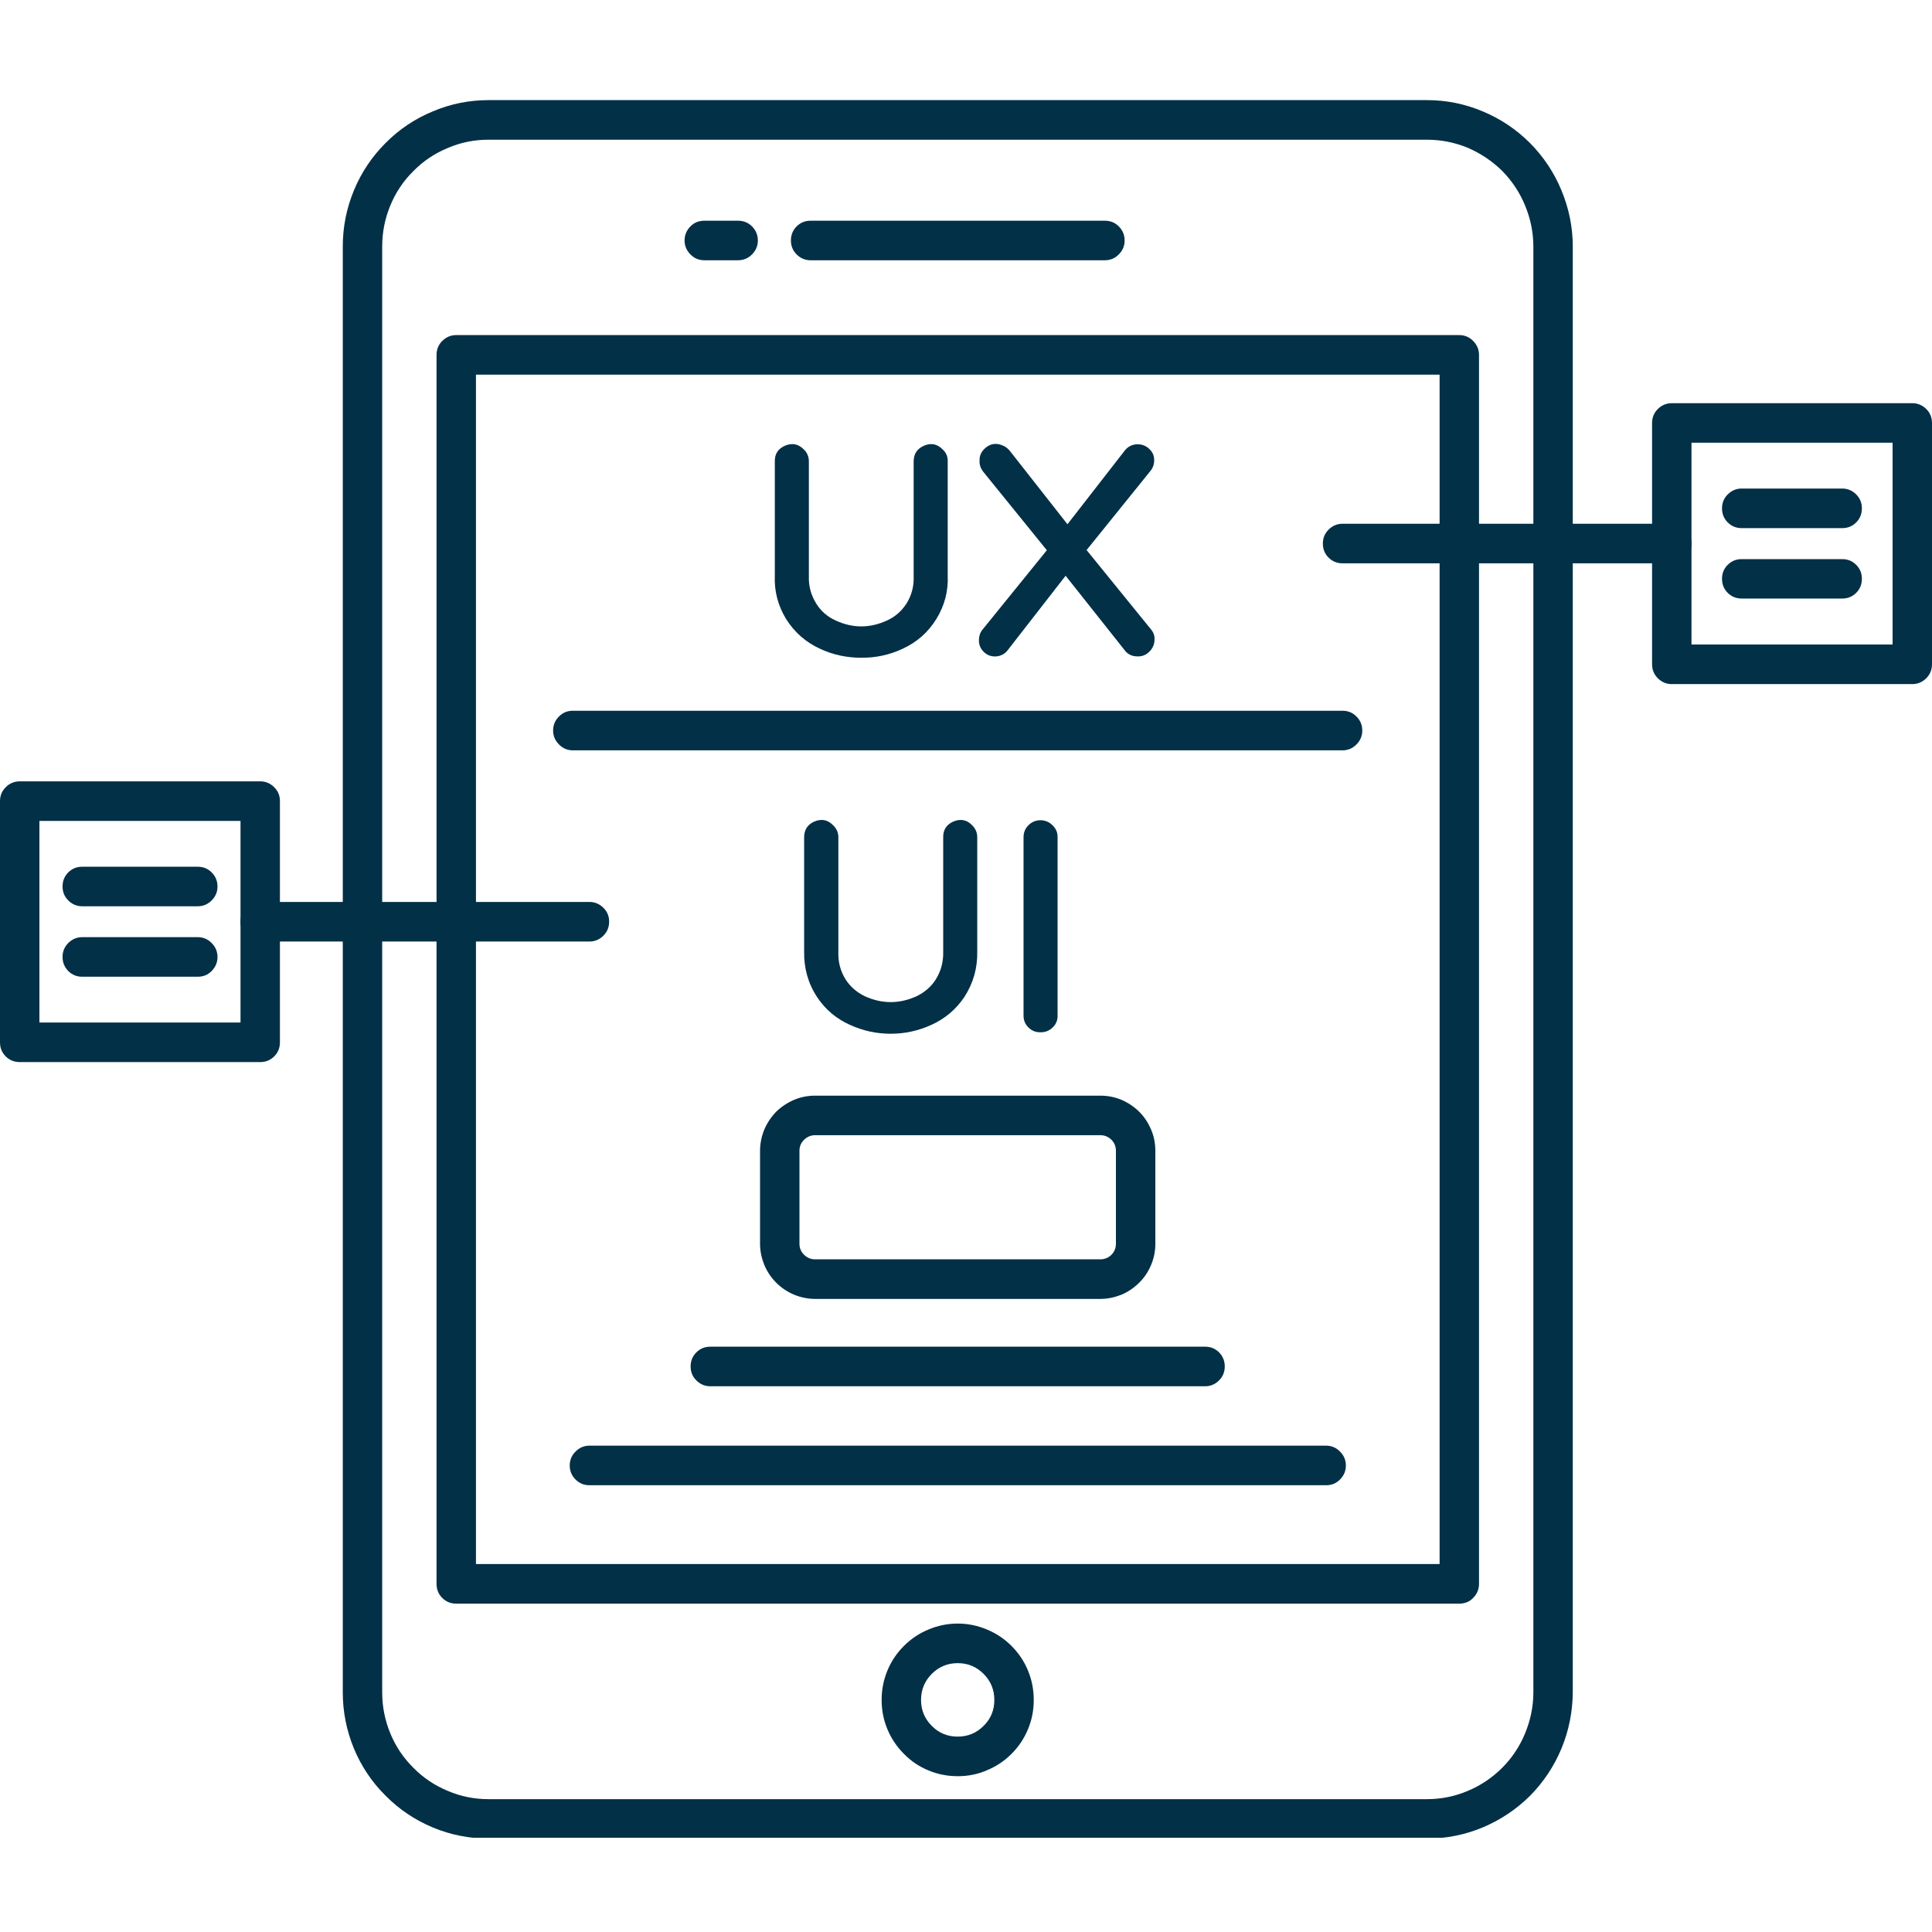
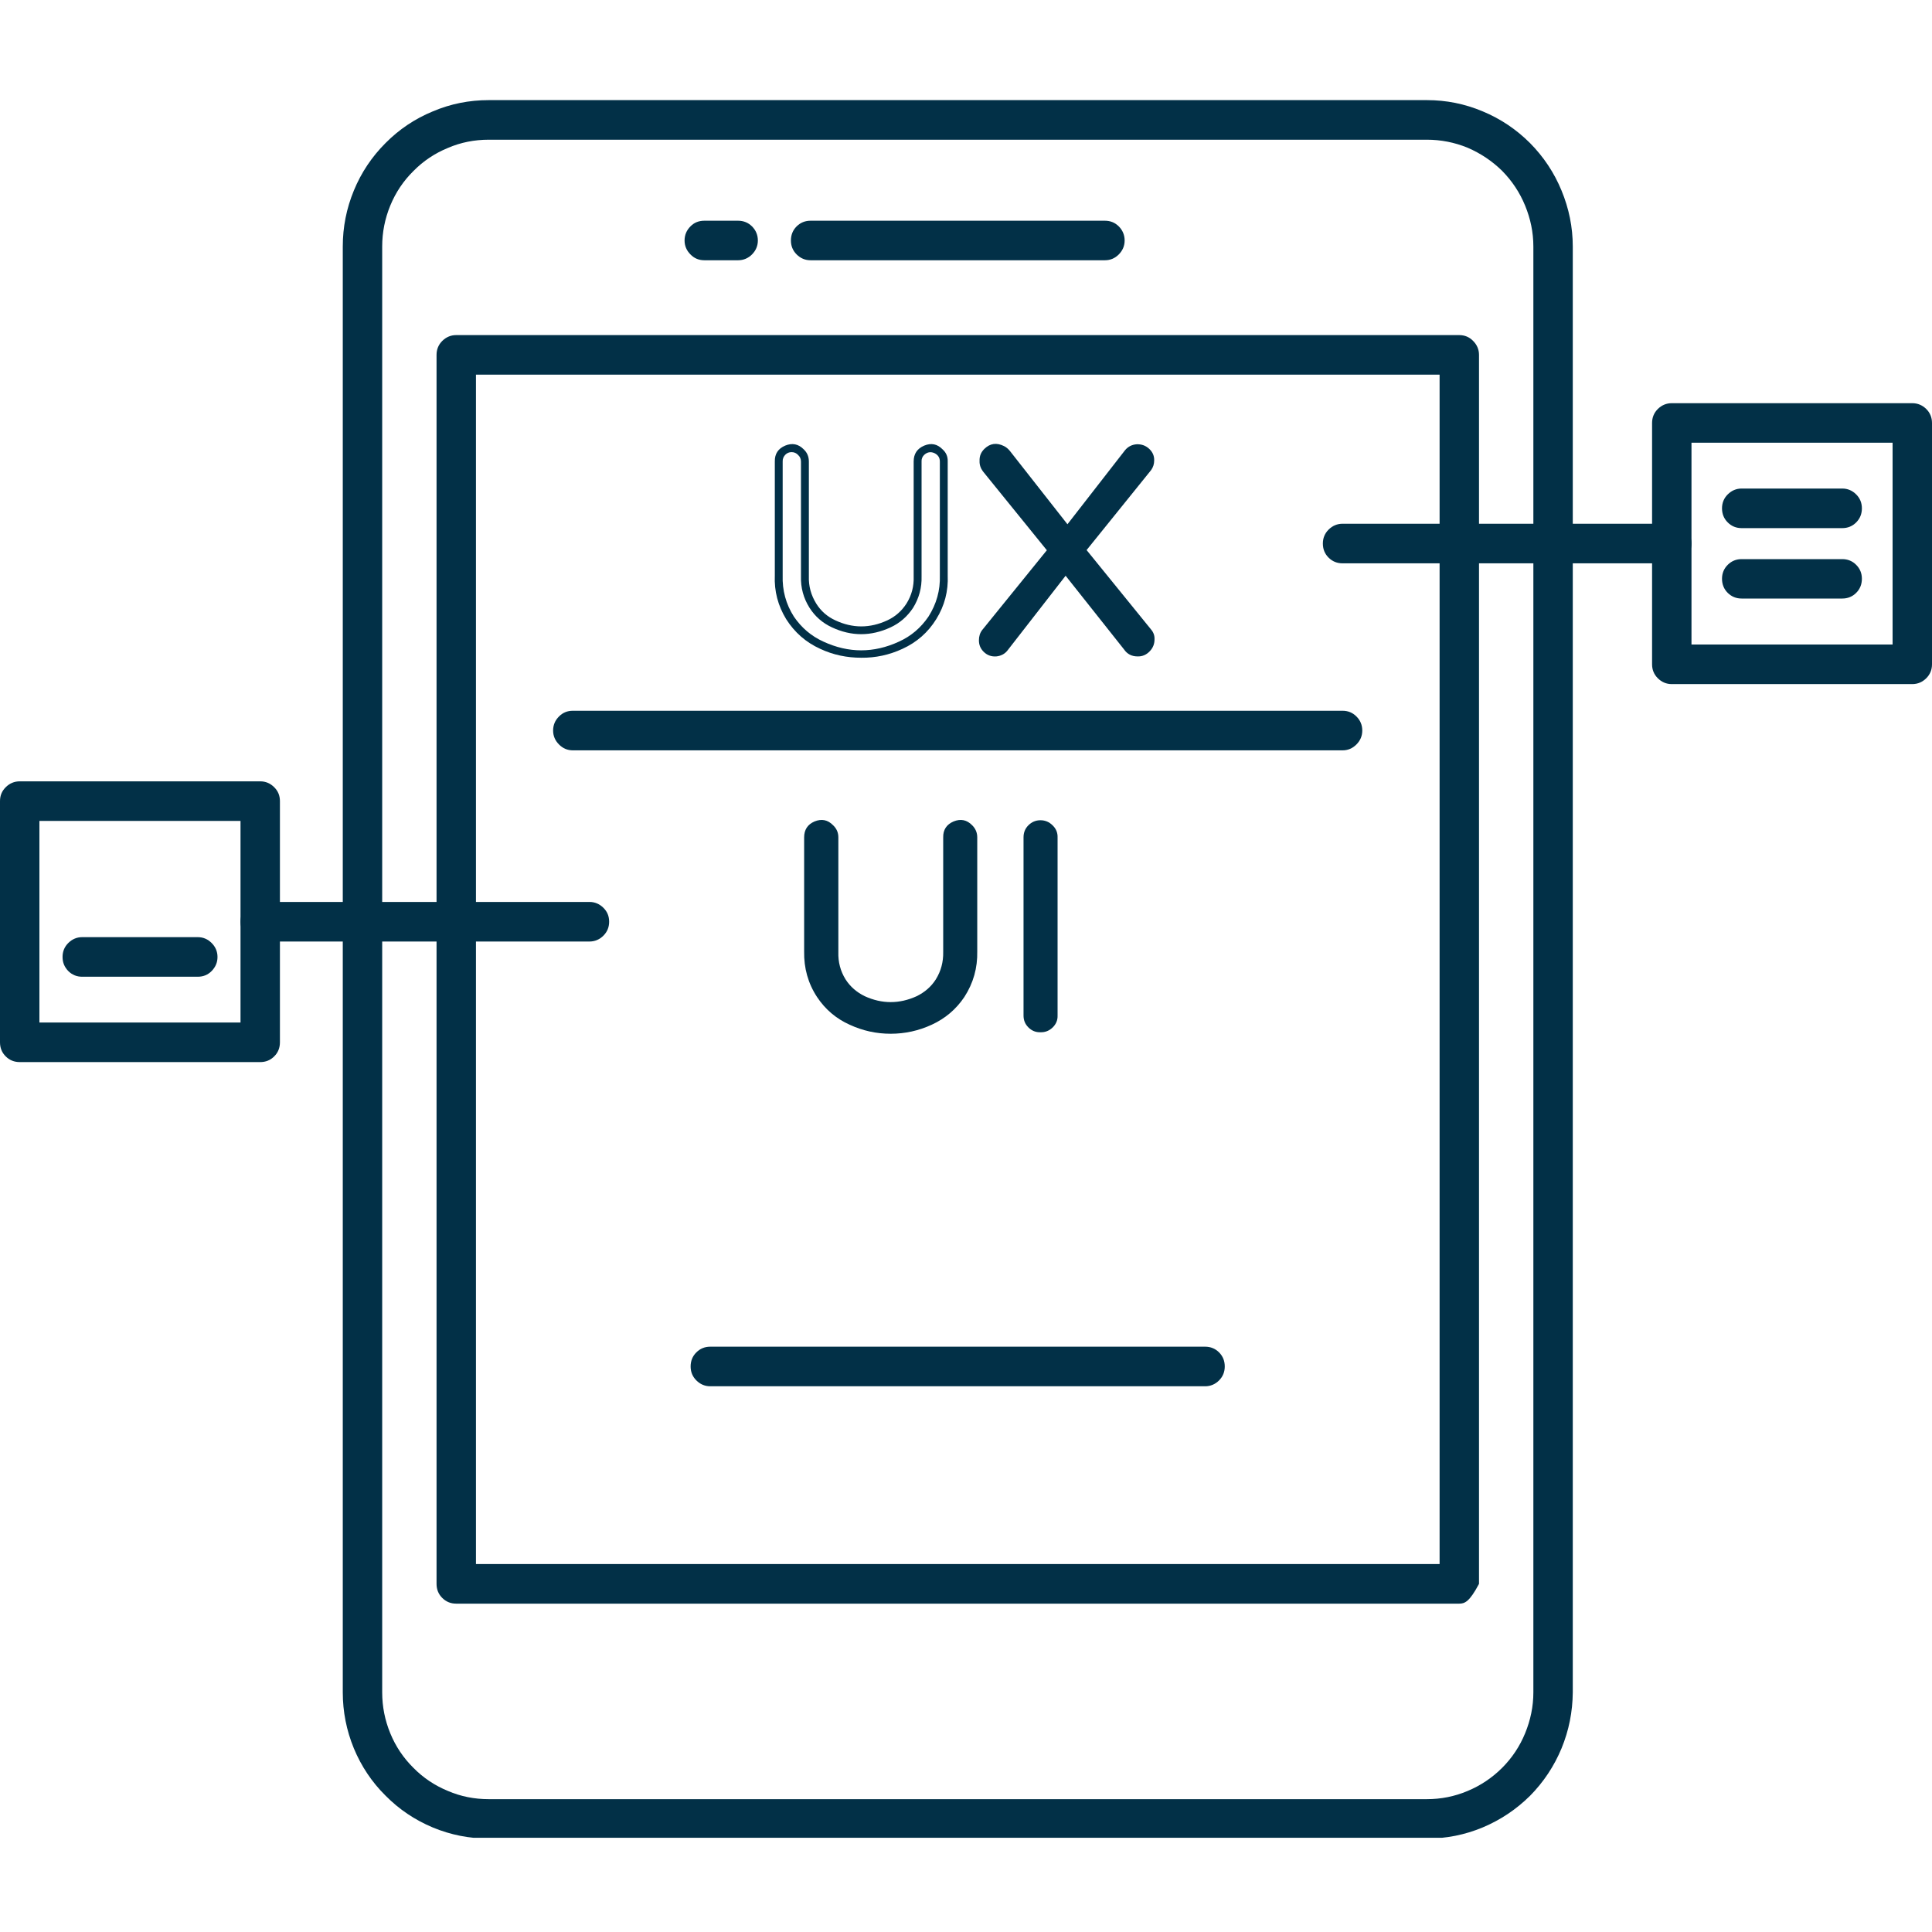
<svg xmlns="http://www.w3.org/2000/svg" width="60" zoomAndPan="magnify" viewBox="0 0 45 45" height="60" preserveAspectRatio="xMidYMid meet" version="1.0">
  <defs>
    <clipPath id="788a3aef55">
      <path d="M 7 2.305 L 37 2.305 L 37 42.805 L 7 42.805 Z M 7 2.305 " clip-rule="nonzero" />
    </clipPath>
  </defs>
  <g clip-path="url(#788a3aef55)">
    <path fill="#023047" d="M 33.234 42.824 L 11.383 42.824 C 10.93 42.824 10.496 42.738 10.082 42.566 C 9.664 42.391 9.297 42.145 8.98 41.824 C 8.66 41.508 8.414 41.137 8.242 40.723 C 8.07 40.305 7.984 39.867 7.984 39.418 L 7.984 5.742 C 7.984 5.289 8.07 4.855 8.242 4.438 C 8.414 4.02 8.66 3.652 8.98 3.332 C 9.297 3.012 9.664 2.766 10.082 2.594 C 10.496 2.418 10.93 2.332 11.383 2.332 L 33.234 2.332 C 33.684 2.332 34.117 2.418 34.535 2.594 C 34.949 2.766 35.316 3.012 35.637 3.332 C 35.953 3.652 36.199 4.02 36.371 4.438 C 36.543 4.855 36.633 5.289 36.633 5.742 L 36.633 39.418 C 36.629 39.871 36.543 40.305 36.371 40.723 C 36.199 41.137 35.953 41.508 35.637 41.828 C 35.316 42.145 34.949 42.391 34.531 42.566 C 34.117 42.738 33.684 42.824 33.234 42.824 Z M 11.383 3.254 C 11.051 3.254 10.734 3.316 10.434 3.445 C 10.129 3.57 9.859 3.75 9.629 3.984 C 9.395 4.215 9.215 4.484 9.09 4.789 C 8.965 5.094 8.902 5.41 8.902 5.742 L 8.902 39.418 C 8.902 39.75 8.965 40.066 9.09 40.371 C 9.215 40.676 9.395 40.945 9.629 41.176 C 9.859 41.41 10.129 41.59 10.434 41.715 C 10.734 41.844 11.051 41.906 11.383 41.906 L 33.234 41.906 C 33.562 41.906 33.879 41.844 34.184 41.715 C 34.484 41.59 34.754 41.41 34.988 41.176 C 35.219 40.945 35.398 40.676 35.523 40.371 C 35.648 40.066 35.715 39.75 35.715 39.418 L 35.715 5.742 C 35.715 5.41 35.648 5.094 35.523 4.789 C 35.398 4.484 35.219 4.215 34.988 3.98 C 34.754 3.75 34.484 3.57 34.184 3.441 C 33.879 3.316 33.562 3.254 33.234 3.254 Z M 11.383 3.254 " fill-opacity="1" fill-rule="nonzero" />
  </g>
-   <path fill="#023047" d="M 33.988 37.352 L 10.625 37.352 C 10.5 37.352 10.391 37.309 10.301 37.219 C 10.211 37.129 10.168 37.02 10.168 36.891 L 10.168 8.266 C 10.168 8.141 10.211 8.031 10.301 7.941 C 10.391 7.852 10.5 7.805 10.625 7.805 L 33.988 7.805 C 34.117 7.805 34.227 7.852 34.312 7.941 C 34.402 8.031 34.449 8.141 34.449 8.266 L 34.449 36.891 C 34.449 37.02 34.402 37.129 34.312 37.219 C 34.227 37.309 34.117 37.352 33.988 37.352 Z M 11.086 36.43 L 33.531 36.43 L 33.531 8.727 L 11.086 8.727 Z M 11.086 36.43 " fill-opacity="1" fill-rule="nonzero" />
+   <path fill="#023047" d="M 33.988 37.352 L 10.625 37.352 C 10.5 37.352 10.391 37.309 10.301 37.219 C 10.211 37.129 10.168 37.02 10.168 36.891 L 10.168 8.266 C 10.168 8.141 10.211 8.031 10.301 7.941 C 10.391 7.852 10.5 7.805 10.625 7.805 L 33.988 7.805 C 34.117 7.805 34.227 7.852 34.312 7.941 C 34.402 8.031 34.449 8.141 34.449 8.266 L 34.449 36.891 C 34.227 37.309 34.117 37.352 33.988 37.352 Z M 11.086 36.43 L 33.531 36.43 L 33.531 8.727 L 11.086 8.727 Z M 11.086 36.43 " fill-opacity="1" fill-rule="nonzero" />
  <path fill="#023047" d="M 25.734 6.062 L 18.879 6.062 C 18.754 6.062 18.645 6.016 18.555 5.926 C 18.465 5.836 18.422 5.727 18.422 5.602 C 18.422 5.473 18.465 5.363 18.555 5.273 C 18.645 5.184 18.754 5.141 18.879 5.141 L 25.734 5.141 C 25.863 5.141 25.969 5.184 26.059 5.273 C 26.148 5.363 26.195 5.473 26.195 5.602 C 26.195 5.727 26.148 5.836 26.059 5.926 C 25.969 6.016 25.863 6.062 25.734 6.062 Z M 25.734 6.062 " fill-opacity="1" fill-rule="nonzero" />
  <path fill="#023047" d="M 17.191 6.062 L 16.406 6.062 C 16.277 6.062 16.168 6.016 16.082 5.926 C 15.992 5.836 15.945 5.727 15.945 5.602 C 15.945 5.473 15.992 5.363 16.082 5.273 C 16.168 5.184 16.277 5.141 16.406 5.141 L 17.191 5.141 C 17.316 5.141 17.426 5.184 17.516 5.273 C 17.605 5.363 17.652 5.473 17.652 5.602 C 17.652 5.727 17.605 5.836 17.516 5.926 C 17.426 6.016 17.316 6.062 17.191 6.062 Z M 17.191 6.062 " fill-opacity="1" fill-rule="nonzero" />
-   <path fill="#023047" d="M 22.309 41.371 C 22.07 41.371 21.848 41.328 21.629 41.238 C 21.41 41.148 21.219 41.02 21.055 40.852 C 20.887 40.684 20.758 40.492 20.668 40.273 C 20.578 40.059 20.535 39.832 20.535 39.594 C 20.535 39.359 20.578 39.133 20.668 38.914 C 20.758 38.695 20.887 38.504 21.055 38.336 C 21.219 38.172 21.41 38.043 21.629 37.953 C 21.844 37.863 22.07 37.816 22.309 37.816 C 22.543 37.816 22.77 37.863 22.984 37.953 C 23.203 38.043 23.395 38.172 23.559 38.336 C 23.727 38.504 23.855 38.695 23.945 38.914 C 24.035 39.133 24.078 39.359 24.078 39.594 C 24.078 39.832 24.035 40.059 23.945 40.273 C 23.855 40.492 23.727 40.684 23.559 40.852 C 23.395 41.016 23.203 41.145 22.984 41.234 C 22.77 41.328 22.543 41.371 22.309 41.371 Z M 22.309 38.738 C 22.07 38.738 21.871 38.82 21.703 38.988 C 21.535 39.156 21.453 39.359 21.453 39.594 C 21.453 39.832 21.535 40.031 21.703 40.199 C 21.867 40.367 22.07 40.449 22.305 40.449 C 22.543 40.449 22.742 40.367 22.91 40.199 C 23.078 40.035 23.16 39.832 23.16 39.594 C 23.16 39.359 23.078 39.156 22.91 38.988 C 22.742 38.82 22.543 38.738 22.309 38.738 Z M 22.309 38.738 " fill-opacity="1" fill-rule="nonzero" />
-   <path fill="#023047" d="M 19.141 15.027 C 18.824 14.887 18.574 14.664 18.391 14.371 C 18.207 14.074 18.125 13.75 18.137 13.402 L 18.137 10.75 C 18.137 10.664 18.164 10.594 18.223 10.531 C 18.281 10.469 18.355 10.438 18.438 10.441 C 18.523 10.441 18.598 10.469 18.656 10.531 C 18.719 10.59 18.746 10.664 18.746 10.75 L 18.746 13.422 C 18.738 13.668 18.801 13.898 18.93 14.105 C 19.051 14.293 19.215 14.438 19.418 14.531 C 19.844 14.727 20.273 14.727 20.703 14.531 C 20.902 14.438 21.066 14.293 21.188 14.105 C 21.316 13.898 21.379 13.668 21.371 13.422 L 21.371 10.75 C 21.371 10.664 21.398 10.594 21.457 10.531 C 21.516 10.469 21.586 10.438 21.672 10.441 C 21.758 10.441 21.828 10.469 21.891 10.531 C 21.949 10.59 21.98 10.664 21.98 10.75 L 21.98 13.402 C 21.992 13.77 21.898 14.105 21.699 14.414 C 21.516 14.688 21.277 14.891 20.977 15.027 C 20.363 15.309 19.754 15.309 19.141 15.027 Z M 19.141 15.027 " fill-opacity="1" fill-rule="nonzero" />
  <path fill="#023047" d="M 20.059 15.32 C 19.727 15.32 19.406 15.254 19.105 15.113 C 18.77 14.961 18.508 14.73 18.312 14.422 C 18.121 14.109 18.031 13.77 18.047 13.402 L 18.047 10.75 C 18.043 10.57 18.125 10.449 18.289 10.379 C 18.453 10.312 18.598 10.34 18.723 10.469 C 18.801 10.543 18.84 10.637 18.84 10.75 L 18.84 13.422 C 18.832 13.652 18.891 13.863 19.012 14.059 C 19.121 14.234 19.27 14.363 19.457 14.449 C 19.859 14.637 20.262 14.637 20.668 14.449 C 20.852 14.363 21 14.234 21.113 14.059 C 21.234 13.867 21.289 13.656 21.281 13.426 L 21.281 10.75 C 21.281 10.57 21.363 10.449 21.527 10.379 C 21.691 10.312 21.832 10.34 21.957 10.469 C 22.039 10.543 22.078 10.637 22.074 10.75 L 22.074 13.402 C 22.09 13.77 22 14.109 21.809 14.418 C 21.617 14.73 21.352 14.961 21.02 15.113 C 20.715 15.254 20.395 15.324 20.059 15.32 Z M 18.438 10.531 C 18.379 10.531 18.332 10.551 18.289 10.594 C 18.25 10.637 18.227 10.688 18.23 10.75 L 18.23 13.402 C 18.219 13.75 18.305 14.07 18.492 14.363 C 18.668 14.621 18.895 14.816 19.18 14.945 C 19.766 15.215 20.352 15.215 20.938 14.945 C 21.223 14.816 21.449 14.621 21.625 14.363 C 21.812 14.07 21.902 13.75 21.891 13.402 L 21.891 10.75 C 21.891 10.656 21.844 10.59 21.758 10.551 C 21.672 10.516 21.594 10.531 21.523 10.598 C 21.484 10.637 21.461 10.691 21.465 10.75 L 21.465 13.422 C 21.473 13.688 21.406 13.934 21.266 14.16 C 21.133 14.359 20.961 14.512 20.742 14.613 C 20.285 14.824 19.832 14.824 19.379 14.613 C 19.16 14.512 18.984 14.359 18.855 14.156 C 18.715 13.934 18.648 13.688 18.656 13.422 L 18.656 10.75 C 18.656 10.688 18.633 10.637 18.59 10.598 C 18.551 10.555 18.5 10.531 18.438 10.531 Z M 18.438 10.531 " fill-opacity="1" fill-rule="nonzero" />
  <path fill="#023047" d="M 22.977 15.113 C 22.918 15.059 22.891 14.992 22.891 14.914 C 22.891 14.844 22.91 14.781 22.953 14.727 L 24.5 12.816 L 22.965 10.922 C 22.926 10.867 22.906 10.805 22.906 10.734 C 22.902 10.652 22.93 10.582 22.988 10.523 C 23.047 10.465 23.117 10.438 23.199 10.438 C 23.25 10.438 23.297 10.449 23.34 10.473 C 23.383 10.492 23.418 10.523 23.449 10.559 L 24.863 12.359 L 26.273 10.547 C 26.328 10.469 26.402 10.434 26.496 10.438 C 26.578 10.438 26.645 10.465 26.703 10.523 C 26.762 10.578 26.793 10.648 26.789 10.727 C 26.793 10.789 26.773 10.848 26.738 10.895 L 25.188 12.809 L 26.738 14.719 C 26.781 14.77 26.801 14.828 26.797 14.891 C 26.801 14.977 26.77 15.047 26.715 15.105 C 26.648 15.172 26.566 15.203 26.473 15.195 C 26.383 15.184 26.309 15.145 26.254 15.066 L 24.82 13.262 L 23.406 15.074 C 23.348 15.152 23.27 15.191 23.172 15.195 C 23.098 15.195 23.031 15.168 22.977 15.113 Z M 22.977 15.113 " fill-opacity="1" fill-rule="nonzero" />
  <path fill="#023047" d="M 26.496 15.289 C 26.359 15.289 26.254 15.234 26.18 15.125 L 24.82 13.41 L 23.48 15.133 C 23.414 15.227 23.32 15.277 23.207 15.289 C 23.09 15.297 22.992 15.262 22.91 15.18 C 22.836 15.105 22.801 15.02 22.801 14.914 C 22.801 14.824 22.824 14.742 22.879 14.672 L 24.383 12.816 L 22.895 10.98 C 22.84 10.906 22.812 10.824 22.816 10.734 C 22.812 10.625 22.848 10.535 22.926 10.457 C 23.062 10.324 23.215 10.305 23.387 10.391 C 23.441 10.418 23.484 10.457 23.523 10.504 L 24.863 12.211 L 26.203 10.488 C 26.273 10.402 26.367 10.355 26.477 10.348 C 26.59 10.344 26.688 10.379 26.77 10.457 C 26.848 10.531 26.887 10.621 26.883 10.727 C 26.883 10.809 26.859 10.883 26.812 10.949 L 25.309 12.812 L 26.809 14.66 C 26.867 14.727 26.895 14.805 26.891 14.891 C 26.891 15 26.855 15.09 26.781 15.168 C 26.703 15.25 26.609 15.293 26.496 15.289 Z M 24.82 13.113 L 26.324 15.012 C 26.383 15.102 26.461 15.129 26.559 15.098 C 26.66 15.066 26.707 15 26.703 14.895 C 26.707 14.852 26.695 14.812 26.668 14.781 L 25.07 12.812 L 26.664 10.84 C 26.688 10.809 26.699 10.77 26.699 10.73 C 26.699 10.676 26.68 10.629 26.641 10.59 C 26.602 10.551 26.551 10.531 26.496 10.535 C 26.434 10.527 26.387 10.551 26.352 10.602 L 24.863 12.512 L 23.375 10.621 C 23.355 10.594 23.332 10.57 23.301 10.559 C 23.211 10.512 23.129 10.52 23.055 10.59 C 23.016 10.629 22.996 10.68 22.996 10.738 C 22.996 10.785 23.012 10.828 23.039 10.871 L 24.617 12.816 L 23.023 14.781 C 22.996 14.82 22.984 14.863 22.984 14.914 C 22.984 14.965 23.004 15.008 23.039 15.047 C 23.082 15.09 23.137 15.109 23.195 15.102 C 23.258 15.098 23.305 15.066 23.336 15.016 Z M 24.82 13.113 " fill-opacity="1" fill-rule="nonzero" />
  <path fill="#023047" d="M 19.828 23.785 C 19.508 23.641 19.258 23.422 19.074 23.125 C 18.891 22.828 18.809 22.508 18.82 22.16 L 18.82 19.504 C 18.82 19.422 18.848 19.348 18.91 19.285 C 18.969 19.223 19.039 19.195 19.125 19.195 C 19.207 19.195 19.281 19.227 19.34 19.285 C 19.402 19.348 19.43 19.418 19.43 19.504 L 19.43 22.176 C 19.422 22.422 19.484 22.652 19.613 22.859 C 19.734 23.051 19.898 23.191 20.102 23.285 C 20.527 23.48 20.957 23.48 21.387 23.285 C 21.59 23.191 21.75 23.051 21.871 22.859 C 22 22.652 22.062 22.422 22.055 22.176 L 22.055 19.504 C 22.055 19.418 22.082 19.348 22.141 19.285 C 22.199 19.223 22.27 19.191 22.355 19.195 C 22.441 19.195 22.516 19.223 22.574 19.285 C 22.633 19.344 22.664 19.418 22.664 19.504 L 22.664 22.156 C 22.676 22.523 22.582 22.859 22.383 23.168 C 22.199 23.441 21.961 23.648 21.66 23.785 C 21.047 24.066 20.438 24.066 19.824 23.785 Z M 19.828 23.785 " fill-opacity="1" fill-rule="nonzero" />
  <path fill="#023047" d="M 20.746 24.078 C 20.41 24.078 20.094 24.008 19.789 23.867 C 19.477 23.727 19.223 23.512 19.031 23.223 C 18.82 22.902 18.723 22.547 18.73 22.16 L 18.73 19.504 C 18.73 19.328 18.809 19.203 18.973 19.133 C 19.137 19.066 19.281 19.094 19.406 19.223 C 19.488 19.301 19.527 19.395 19.527 19.504 L 19.527 22.176 C 19.52 22.406 19.574 22.617 19.695 22.812 C 19.805 22.984 19.957 23.113 20.141 23.203 C 20.543 23.387 20.949 23.387 21.352 23.203 C 21.535 23.113 21.688 22.984 21.797 22.812 C 21.918 22.617 21.973 22.406 21.969 22.176 L 21.969 19.504 C 21.965 19.328 22.047 19.203 22.211 19.133 C 22.375 19.066 22.52 19.094 22.645 19.223 C 22.723 19.301 22.762 19.395 22.762 19.504 L 22.762 22.16 C 22.77 22.543 22.672 22.898 22.461 23.223 C 22.27 23.508 22.016 23.723 21.703 23.867 C 21.398 24.008 21.078 24.078 20.746 24.078 Z M 19.125 19.289 C 19.062 19.285 19.016 19.309 18.977 19.352 C 18.934 19.395 18.914 19.445 18.914 19.504 L 18.914 22.16 C 18.902 22.508 18.992 22.824 19.18 23.117 C 19.352 23.379 19.582 23.57 19.863 23.699 C 20.449 23.969 21.039 23.969 21.625 23.699 C 21.906 23.57 22.137 23.379 22.309 23.117 C 22.496 22.824 22.586 22.508 22.574 22.16 L 22.574 19.504 C 22.574 19.445 22.555 19.395 22.512 19.352 C 22.41 19.246 22.309 19.246 22.211 19.352 C 22.168 19.395 22.148 19.445 22.148 19.508 L 22.148 22.176 C 22.156 22.445 22.09 22.688 21.949 22.914 C 21.816 23.117 21.645 23.27 21.426 23.371 C 20.973 23.578 20.516 23.578 20.062 23.371 C 19.844 23.27 19.668 23.117 19.539 22.914 C 19.398 22.691 19.332 22.445 19.34 22.18 L 19.34 19.508 C 19.34 19.445 19.32 19.395 19.277 19.355 C 19.234 19.309 19.184 19.289 19.125 19.289 Z M 19.125 19.289 " fill-opacity="1" fill-rule="nonzero" />
  <path fill="#023047" d="M 24.02 23.863 C 23.961 23.805 23.93 23.734 23.934 23.652 L 23.934 19.504 C 23.93 19.422 23.961 19.348 24.02 19.285 C 24.078 19.223 24.148 19.195 24.234 19.195 C 24.32 19.195 24.391 19.227 24.453 19.285 C 24.512 19.348 24.543 19.418 24.543 19.504 L 24.543 23.648 C 24.543 23.734 24.512 23.805 24.449 23.863 C 24.391 23.922 24.316 23.953 24.23 23.949 C 24.148 23.953 24.078 23.926 24.02 23.863 Z M 24.02 23.863 " fill-opacity="1" fill-rule="nonzero" />
  <path fill="#023047" d="M 24.234 24.043 C 24.125 24.047 24.031 24.008 23.953 23.93 C 23.875 23.852 23.84 23.762 23.84 23.652 L 23.84 19.504 C 23.84 19.395 23.875 19.301 23.953 19.223 C 24.031 19.145 24.125 19.105 24.234 19.105 C 24.344 19.105 24.438 19.145 24.516 19.223 C 24.598 19.301 24.637 19.395 24.633 19.508 L 24.633 23.652 C 24.637 23.762 24.598 23.855 24.516 23.934 C 24.438 24.008 24.344 24.047 24.234 24.043 Z M 24.082 23.801 C 24.184 23.898 24.285 23.898 24.387 23.801 C 24.43 23.762 24.453 23.711 24.449 23.652 L 24.449 19.508 C 24.453 19.445 24.43 19.395 24.387 19.355 C 24.32 19.285 24.242 19.27 24.152 19.305 C 24.066 19.344 24.023 19.41 24.023 19.508 L 24.023 23.652 C 24.023 23.711 24.043 23.758 24.082 23.801 Z M 24.082 23.801 " fill-opacity="1" fill-rule="nonzero" />
  <path fill="#023047" d="M 31.27 17.477 L 13.344 17.477 C 13.215 17.477 13.109 17.43 13.02 17.34 C 12.93 17.25 12.883 17.141 12.883 17.016 C 12.883 16.887 12.93 16.777 13.02 16.688 C 13.109 16.598 13.215 16.555 13.344 16.555 L 31.27 16.555 C 31.398 16.555 31.504 16.598 31.594 16.688 C 31.684 16.777 31.73 16.887 31.73 17.016 C 31.73 17.141 31.684 17.25 31.594 17.34 C 31.504 17.43 31.398 17.477 31.27 17.477 Z M 31.27 17.477 " fill-opacity="1" fill-rule="nonzero" />
-   <path fill="#023047" d="M 30.887 34.594 L 13.73 34.594 C 13.602 34.594 13.496 34.551 13.406 34.461 C 13.316 34.371 13.27 34.262 13.27 34.133 C 13.27 34.008 13.316 33.898 13.406 33.809 C 13.496 33.719 13.602 33.672 13.73 33.672 L 30.887 33.672 C 31.016 33.672 31.121 33.719 31.211 33.809 C 31.301 33.898 31.348 34.008 31.348 34.133 C 31.348 34.262 31.301 34.371 31.211 34.461 C 31.121 34.551 31.016 34.594 30.887 34.594 Z M 30.887 34.594 " fill-opacity="1" fill-rule="nonzero" />
  <path fill="#023047" d="M 28.07 32.289 L 16.543 32.289 C 16.418 32.289 16.309 32.242 16.219 32.152 C 16.129 32.062 16.086 31.953 16.086 31.828 C 16.086 31.699 16.129 31.59 16.219 31.5 C 16.309 31.41 16.418 31.367 16.543 31.367 L 28.07 31.367 C 28.195 31.367 28.305 31.41 28.395 31.5 C 28.484 31.59 28.527 31.699 28.527 31.828 C 28.527 31.953 28.484 32.062 28.395 32.152 C 28.305 32.242 28.195 32.289 28.07 32.289 Z M 28.07 32.289 " fill-opacity="1" fill-rule="nonzero" />
-   <path fill="#023047" d="M 25.629 30.254 L 18.984 30.254 C 18.816 30.254 18.652 30.219 18.496 30.156 C 18.34 30.09 18.199 29.996 18.078 29.875 C 17.961 29.758 17.867 29.617 17.801 29.461 C 17.738 29.301 17.703 29.141 17.703 28.969 L 17.703 26.805 C 17.703 26.633 17.738 26.469 17.801 26.312 C 17.867 26.156 17.961 26.016 18.078 25.895 C 18.199 25.777 18.34 25.684 18.496 25.617 C 18.652 25.551 18.816 25.52 18.984 25.52 L 25.629 25.52 C 25.801 25.52 25.961 25.551 26.121 25.617 C 26.277 25.684 26.414 25.777 26.535 25.895 C 26.656 26.016 26.746 26.156 26.812 26.312 C 26.879 26.469 26.91 26.633 26.91 26.805 L 26.91 28.969 C 26.91 29.141 26.879 29.301 26.812 29.461 C 26.746 29.617 26.656 29.758 26.535 29.875 C 26.414 29.996 26.277 30.09 26.121 30.156 C 25.961 30.219 25.801 30.254 25.629 30.254 Z M 18.984 26.441 C 18.887 26.441 18.801 26.477 18.73 26.547 C 18.656 26.617 18.621 26.703 18.621 26.805 L 18.621 28.969 C 18.621 29.07 18.656 29.156 18.73 29.227 C 18.801 29.297 18.887 29.332 18.984 29.332 L 25.629 29.332 C 25.73 29.332 25.816 29.297 25.887 29.227 C 25.957 29.156 25.992 29.07 25.992 28.969 L 25.992 26.805 C 25.992 26.703 25.957 26.617 25.887 26.547 C 25.816 26.477 25.73 26.441 25.629 26.441 Z M 18.984 26.441 " fill-opacity="1" fill-rule="nonzero" />
  <path fill="#023047" d="M 38.938 13.121 L 31.27 13.121 C 31.145 13.121 31.035 13.078 30.945 12.988 C 30.855 12.898 30.812 12.789 30.812 12.66 C 30.812 12.535 30.855 12.426 30.945 12.336 C 31.035 12.246 31.145 12.199 31.27 12.199 L 38.938 12.199 C 39.066 12.199 39.172 12.246 39.262 12.336 C 39.352 12.426 39.398 12.535 39.398 12.66 C 39.398 12.789 39.352 12.898 39.262 12.988 C 39.172 13.078 39.066 13.121 38.938 13.121 Z M 38.938 13.121 " fill-opacity="1" fill-rule="nonzero" />
  <path fill="#023047" d="M 44.539 15.934 L 38.938 15.934 C 38.812 15.934 38.703 15.887 38.613 15.797 C 38.523 15.707 38.48 15.598 38.48 15.473 L 38.48 9.852 C 38.48 9.727 38.523 9.617 38.613 9.527 C 38.703 9.438 38.812 9.391 38.938 9.391 L 44.539 9.391 C 44.668 9.391 44.777 9.438 44.867 9.527 C 44.957 9.617 45 9.727 45 9.852 L 45 15.473 C 45 15.598 44.957 15.707 44.867 15.797 C 44.777 15.887 44.668 15.934 44.539 15.934 Z M 39.398 15.012 L 44.082 15.012 L 44.082 10.312 L 39.398 10.312 Z M 39.398 15.012 " fill-opacity="1" fill-rule="nonzero" />
  <path fill="#023047" d="M 42.91 12.301 L 40.566 12.301 C 40.441 12.301 40.332 12.258 40.242 12.168 C 40.152 12.078 40.109 11.969 40.109 11.84 C 40.109 11.715 40.152 11.605 40.242 11.516 C 40.332 11.426 40.441 11.379 40.566 11.379 L 42.91 11.379 C 43.035 11.379 43.145 11.426 43.234 11.516 C 43.324 11.605 43.367 11.715 43.367 11.84 C 43.367 11.969 43.324 12.078 43.234 12.168 C 43.145 12.258 43.035 12.301 42.91 12.301 Z M 42.91 12.301 " fill-opacity="1" fill-rule="nonzero" />
  <path fill="#023047" d="M 42.91 13.941 L 40.566 13.941 C 40.441 13.941 40.332 13.898 40.242 13.809 C 40.152 13.719 40.109 13.609 40.109 13.48 C 40.109 13.355 40.152 13.246 40.242 13.156 C 40.332 13.066 40.441 13.023 40.566 13.023 L 42.91 13.023 C 43.035 13.023 43.145 13.066 43.234 13.156 C 43.324 13.246 43.367 13.355 43.367 13.48 C 43.367 13.609 43.324 13.719 43.234 13.809 C 43.145 13.898 43.035 13.941 42.91 13.941 Z M 42.91 13.941 " fill-opacity="1" fill-rule="nonzero" />
  <path fill="#023047" d="M 13.73 21.93 L 6.062 21.93 C 5.934 21.93 5.828 21.883 5.738 21.793 C 5.648 21.703 5.602 21.594 5.602 21.469 C 5.602 21.34 5.648 21.234 5.738 21.145 C 5.828 21.055 5.934 21.008 6.062 21.008 L 13.73 21.008 C 13.855 21.008 13.965 21.055 14.055 21.145 C 14.145 21.234 14.188 21.34 14.188 21.469 C 14.188 21.594 14.145 21.703 14.055 21.793 C 13.965 21.883 13.855 21.93 13.73 21.93 Z M 13.73 21.93 " fill-opacity="1" fill-rule="nonzero" />
  <path fill="#023047" d="M 6.062 24.738 L 0.461 24.738 C 0.332 24.738 0.223 24.695 0.133 24.605 C 0.043 24.516 0 24.406 0 24.277 L 0 18.66 C 0 18.531 0.043 18.426 0.133 18.336 C 0.223 18.246 0.332 18.199 0.461 18.199 L 6.062 18.199 C 6.188 18.199 6.297 18.246 6.387 18.336 C 6.477 18.426 6.52 18.531 6.52 18.66 L 6.52 24.277 C 6.52 24.406 6.477 24.516 6.387 24.605 C 6.297 24.695 6.188 24.738 6.062 24.738 Z M 0.918 23.816 L 5.602 23.816 L 5.602 19.121 L 0.918 19.121 Z M 0.918 23.816 " fill-opacity="1" fill-rule="nonzero" />
-   <path fill="#023047" d="M 4.605 21.109 L 1.914 21.109 C 1.789 21.109 1.68 21.062 1.59 20.973 C 1.5 20.883 1.457 20.773 1.457 20.648 C 1.457 20.52 1.5 20.41 1.59 20.32 C 1.68 20.23 1.789 20.188 1.914 20.188 L 4.605 20.188 C 4.734 20.188 4.84 20.23 4.93 20.32 C 5.02 20.41 5.066 20.52 5.066 20.648 C 5.066 20.773 5.02 20.883 4.93 20.973 C 4.84 21.062 4.734 21.109 4.605 21.109 Z M 4.605 21.109 " fill-opacity="1" fill-rule="nonzero" />
  <path fill="#023047" d="M 4.605 22.75 L 1.914 22.75 C 1.789 22.75 1.68 22.707 1.59 22.617 C 1.5 22.523 1.457 22.418 1.457 22.289 C 1.457 22.164 1.5 22.055 1.59 21.965 C 1.68 21.875 1.789 21.828 1.914 21.828 L 4.605 21.828 C 4.734 21.828 4.84 21.875 4.93 21.965 C 5.02 22.055 5.066 22.164 5.066 22.289 C 5.066 22.418 5.02 22.523 4.93 22.617 C 4.84 22.707 4.734 22.75 4.605 22.75 Z M 4.605 22.75 " fill-opacity="1" fill-rule="nonzero" />
</svg>